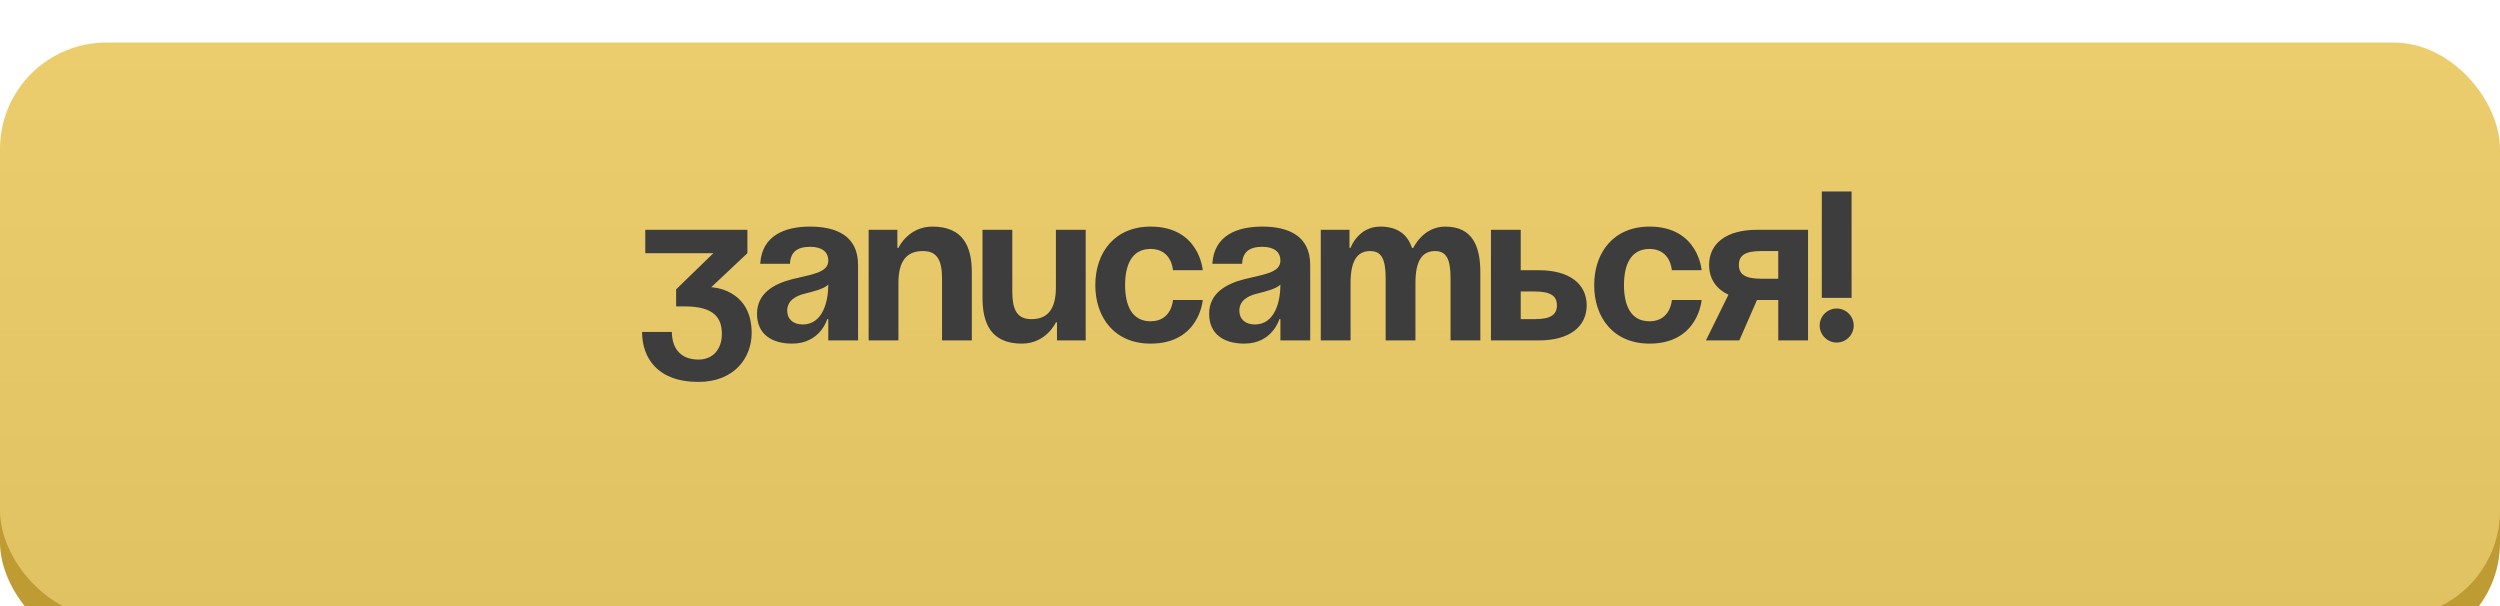
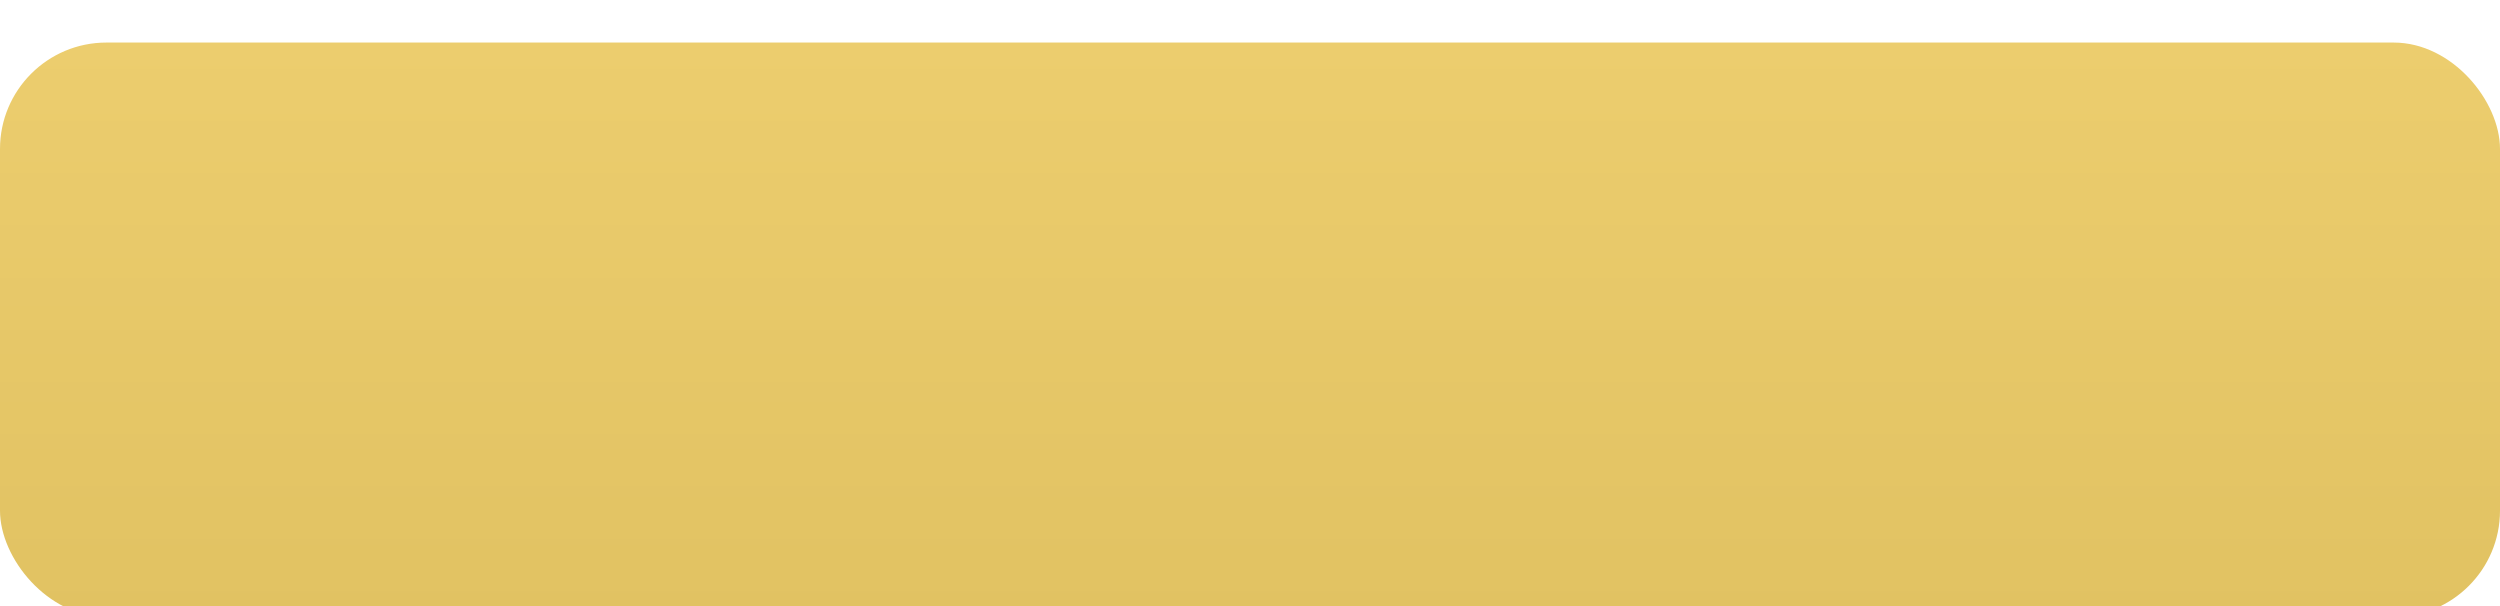
<svg xmlns="http://www.w3.org/2000/svg" width="235" height="57" viewBox="0 0 235 57" fill="none">
  <g filter="url(#filter0_i_931_449)">
-     <rect y="3" width="235" height="54" rx="10" fill="#BE9B33" />
-   </g>
+     </g>
  <g filter="url(#filter1_i_931_449)">
    <rect width="235" height="54" rx="10" fill="url(#paint0_linear_931_449)" />
  </g>
-   <path d="M60.656 23.8V21.6H70.256V23.8L66.856 27C66.856 27 70.656 27.1 70.656 31.3C70.656 33.6 69.056 35.9 65.656 35.9C61.756 35.9 60.356 33.6 60.356 31.2H63.156C63.156 32.6 63.856 33.8 65.656 33.8C67.036 33.8 67.856 32.8 67.856 31.4C67.856 29.9 67.156 28.8 64.356 28.8H63.556V27.2L67.056 23.8H60.656ZM74.259 24.8H71.459C71.619 22.14 73.759 21.3 76.159 21.3C78.659 21.3 80.659 22.2 80.659 24.9V32H77.859V30H77.759C77.759 30 77.119 32.3 74.459 32.3C72.559 32.3 71.159 31.42 71.159 29.5C71.159 27.56 72.759 26.68 74.479 26.24C76.219 25.8 77.859 25.66 77.859 24.5C77.859 23.68 77.259 23.2 76.159 23.2C74.959 23.2 74.299 23.68 74.259 24.8ZM77.859 26.76C77.399 27.18 76.459 27.4 75.659 27.6C74.759 27.82 73.999 28.28 73.999 29.2C73.999 30 74.559 30.5 75.459 30.5C77.359 30.5 77.859 28.3 77.859 26.76ZM81.652 32V21.6H84.352V23.3H84.452C84.452 23.3 85.352 21.3 87.652 21.3C90.552 21.3 91.352 23.2 91.352 25.6V32H88.552V26.2C88.552 24.4 88.052 23.6 86.752 23.6C85.252 23.6 84.452 24.5 84.452 26.6V32H81.652ZM102.055 21.6V32H99.356V30.3H99.255C99.255 30.3 98.356 32.3 96.055 32.3C93.156 32.3 92.356 30.4 92.356 28V21.6H95.156V27.4C95.156 29.2 95.656 30 96.956 30C98.456 30 99.255 29.1 99.255 27V21.6H102.055ZM102.959 26.8C102.959 23.76 104.759 21.3 108.159 21.3C112.759 21.3 113.059 25.4 113.059 25.4H110.259C110.259 25.4 110.159 23.4 108.159 23.4C106.379 23.4 105.759 24.92 105.759 26.8C105.759 28.68 106.379 30.2 108.159 30.2C110.159 30.2 110.259 28.2 110.259 28.2H113.059C113.059 28.2 112.759 32.3 108.159 32.3C104.759 32.3 102.959 29.84 102.959 26.8ZM116.759 24.8H113.959C114.119 22.14 116.259 21.3 118.659 21.3C121.159 21.3 123.159 22.2 123.159 24.9V32H120.359V30H120.259C120.259 30 119.619 32.3 116.959 32.3C115.059 32.3 113.659 31.42 113.659 29.5C113.659 27.56 115.259 26.68 116.979 26.24C118.719 25.8 120.359 25.66 120.359 24.5C120.359 23.68 119.759 23.2 118.659 23.2C117.459 23.2 116.799 23.68 116.759 24.8ZM120.359 26.76C119.899 27.18 118.959 27.4 118.159 27.6C117.259 27.82 116.499 28.28 116.499 29.2C116.499 30 117.059 30.5 117.959 30.5C119.859 30.5 120.359 28.3 120.359 26.76ZM130.252 32V26.2C130.252 24.4 129.892 23.6 128.792 23.6C127.592 23.6 126.952 24.5 126.952 26.6V32H124.152V21.6H126.852V23.3H126.952C126.952 23.3 127.652 21.3 129.752 21.3C131.432 21.3 132.332 22.1 132.732 23.32L132.752 23.3H132.852C132.852 23.3 133.752 21.3 135.852 21.3C138.452 21.3 139.152 23.2 139.152 25.6V32H136.352V26.2C136.352 24.4 135.992 23.6 134.892 23.6C133.692 23.6 133.052 24.5 133.052 26.6V32H130.252ZM140.148 32V21.6H142.948V25.4H144.648C147.548 25.4 149.148 26.7 149.148 28.7C149.148 30.7 147.548 32 144.648 32H140.148ZM144.248 27.4H142.948V30H144.248C145.748 30 146.348 29.6 146.348 28.7C146.348 27.8 145.748 27.4 144.248 27.4ZM149.853 26.8C149.853 23.76 151.653 21.3 155.053 21.3C159.653 21.3 159.953 25.4 159.953 25.4H157.153C157.153 25.4 157.053 23.4 155.053 23.4C153.273 23.4 152.653 24.92 152.653 26.8C152.653 28.68 153.273 30.2 155.053 30.2C157.053 30.2 157.153 28.2 157.153 28.2H159.953C159.953 28.2 159.653 32.3 155.053 32.3C151.653 32.3 149.853 29.84 149.853 26.8ZM169.956 21.6V32H167.156V28.2H165.156L163.496 32H160.356L162.476 27.7C161.276 27.14 160.656 26.16 160.656 24.9C160.656 22.9 162.256 21.6 165.156 21.6H169.956ZM165.556 26.2H167.156V23.6H165.556C164.056 23.6 163.456 24 163.456 24.9C163.456 25.8 164.056 26.2 165.556 26.2ZM171.049 30.6C171.049 29.72 171.769 29 172.649 29C173.529 29 174.249 29.72 174.249 30.6C174.249 31.48 173.529 32.2 172.649 32.2C171.769 32.2 171.049 31.48 171.049 30.6ZM174.049 18V28H171.249V18H174.049Z" fill="#3D3D3D" />
  <defs>
    <filter id="filter0_i_931_449" x="0" y="3" width="235" height="58" filterUnits="userSpaceOnUse" color-interpolation-filters="sRGB">
      <feFlood flood-opacity="0" result="BackgroundImageFix" />
      <feBlend mode="normal" in="SourceGraphic" in2="BackgroundImageFix" result="shape" />
      <feColorMatrix in="SourceAlpha" type="matrix" values="0 0 0 0 0 0 0 0 0 0 0 0 0 0 0 0 0 0 127 0" result="hardAlpha" />
      <feOffset dy="4" />
      <feGaussianBlur stdDeviation="5" />
      <feComposite in2="hardAlpha" operator="arithmetic" k2="-1" k3="1" />
      <feColorMatrix type="matrix" values="0 0 0 0 1 0 0 0 0 1 0 0 0 0 1 0 0 0 0.2 0" />
      <feBlend mode="normal" in2="shape" result="effect1_innerShadow_931_449" />
    </filter>
    <filter id="filter1_i_931_449" x="0" y="0" width="235" height="58" filterUnits="userSpaceOnUse" color-interpolation-filters="sRGB">
      <feFlood flood-opacity="0" result="BackgroundImageFix" />
      <feBlend mode="normal" in="SourceGraphic" in2="BackgroundImageFix" result="shape" />
      <feColorMatrix in="SourceAlpha" type="matrix" values="0 0 0 0 0 0 0 0 0 0 0 0 0 0 0 0 0 0 127 0" result="hardAlpha" />
      <feOffset dy="4" />
      <feGaussianBlur stdDeviation="5" />
      <feComposite in2="hardAlpha" operator="arithmetic" k2="-1" k3="1" />
      <feColorMatrix type="matrix" values="0 0 0 0 1 0 0 0 0 1 0 0 0 0 1 0 0 0 0.2 0" />
      <feBlend mode="normal" in2="shape" result="effect1_innerShadow_931_449" />
    </filter>
    <linearGradient id="paint0_linear_931_449" x1="117.5" y1="0" x2="117.5" y2="54" gradientUnits="userSpaceOnUse">
      <stop stop-color="#ECCD6E" />
      <stop offset="1" stop-color="#E1C262" />
    </linearGradient>
  </defs>
</svg>